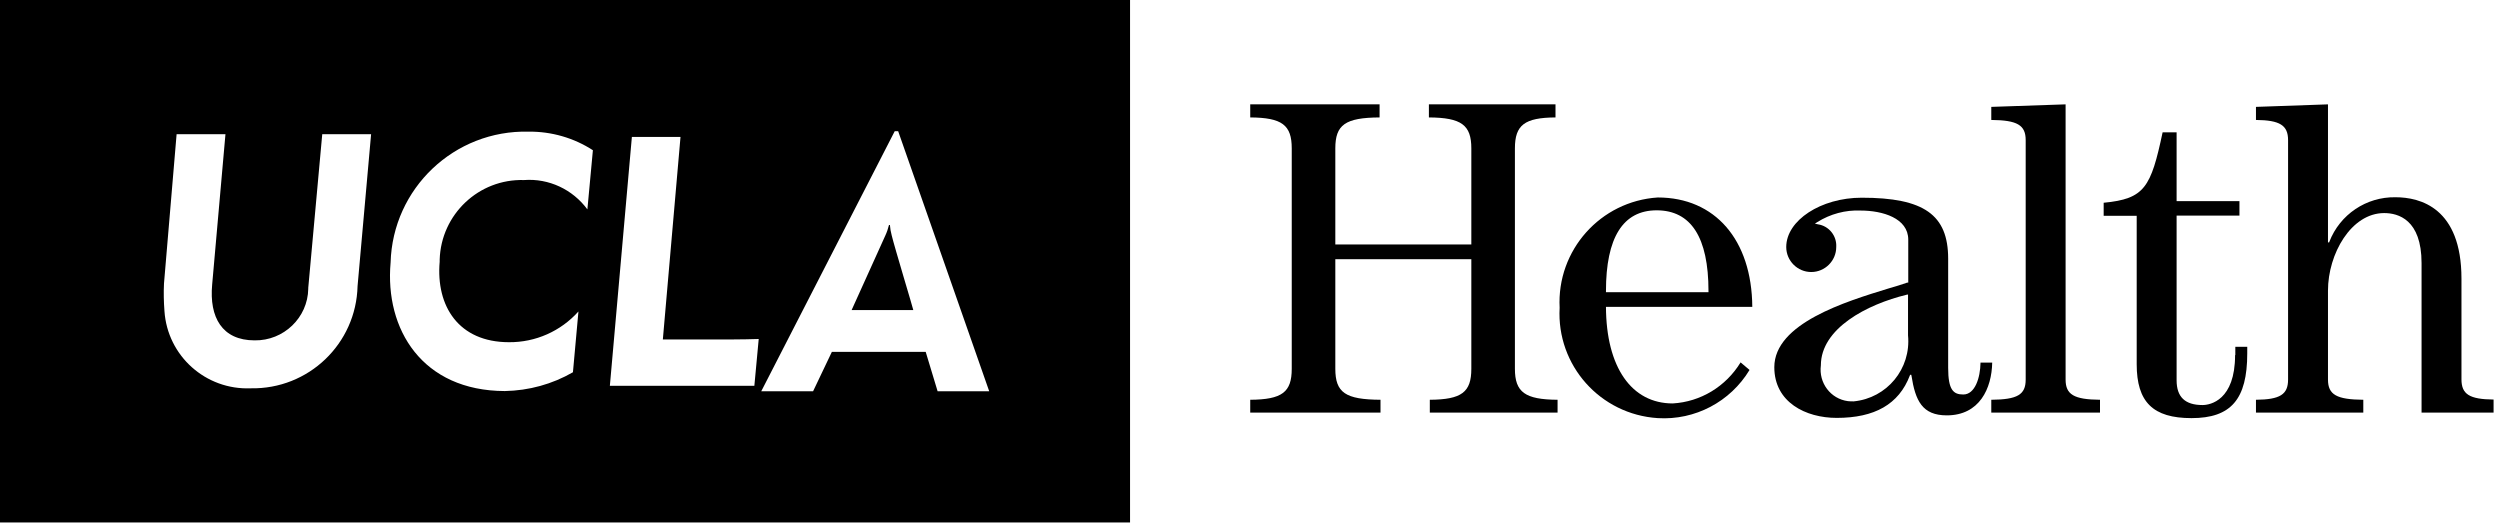
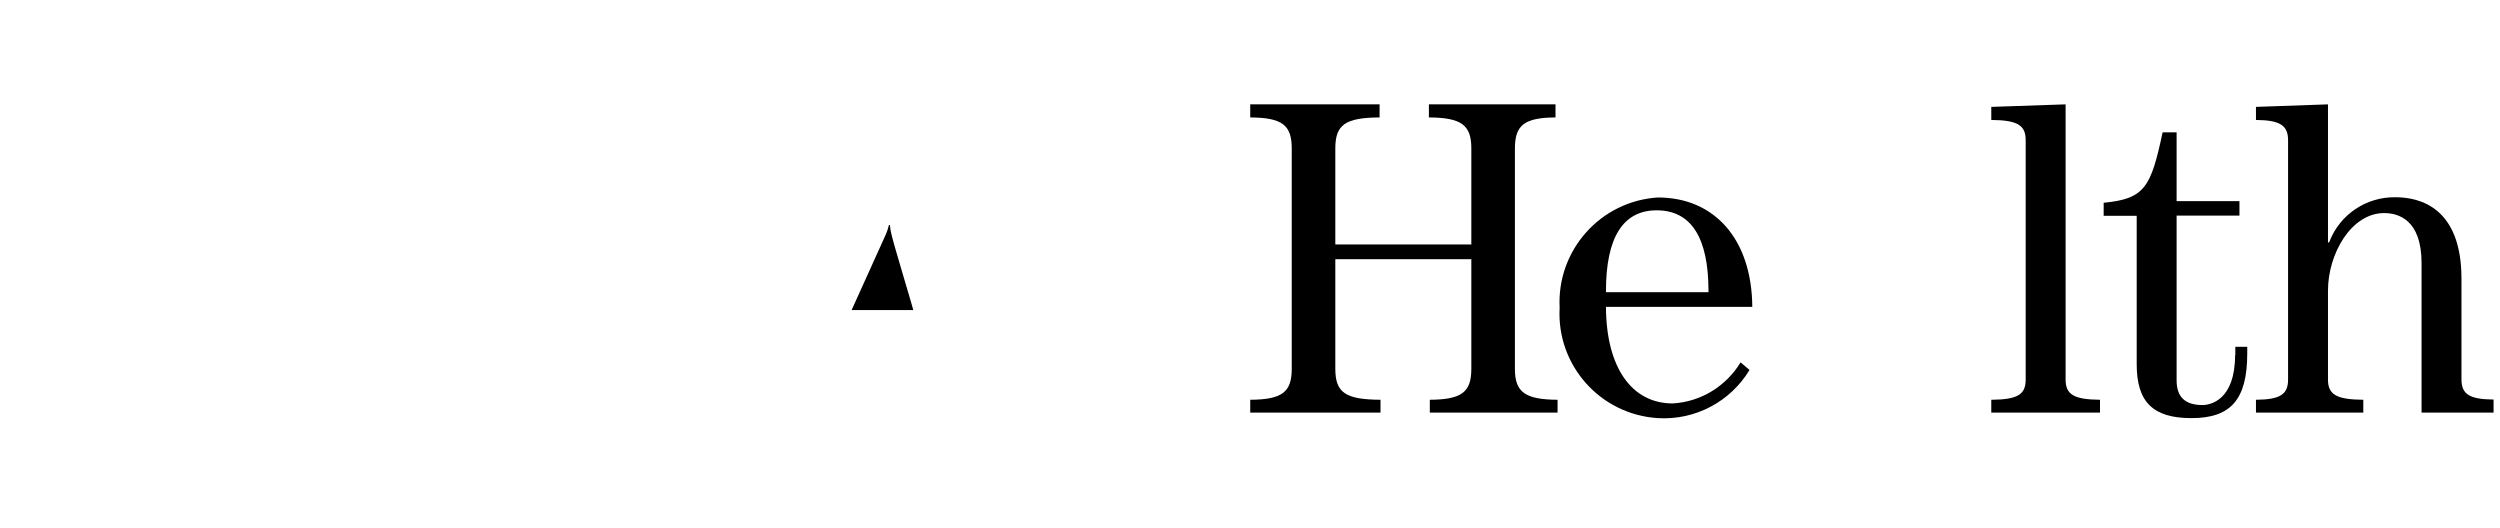
<svg xmlns="http://www.w3.org/2000/svg" width="109" height="23" viewBox="0 0 109 23" fill="none">
  <path d="M38.88 10.27C38.84 10.12 38.81 9.96 38.8 9.81H38.76C38.72 9.97 38.67 10.12 38.6 10.27C38.57 10.34 37.13 13.52 37.13 13.52H39.82C39.83 13.51 39 10.77 38.88 10.27Z" fill="black" />
-   <path d="M0 22.78H49.27V0H0V22.78ZM39.01 5.72H39.16L43.13 17.06H40.88L40.36 15.34H36.27L35.45 17.06H33.19L39.01 5.72ZM27.55 5.97H29.67L28.9 14.8H31.94C32.15 14.8 32.88 14.79 33.08 14.78C33.07 14.89 32.89 16.82 32.89 16.82H26.59L27.55 5.97ZM17.03 11.45C17.12 8.21 19.81 5.66 23.05 5.74C24.04 5.73 25.02 6.01 25.85 6.55L25.61 9.13C24.97 8.26 23.93 7.77 22.85 7.85C20.87 7.79 19.23 9.35 19.17 11.32C19.17 11.35 19.17 11.38 19.17 11.41C19 13.35 20 14.92 22.19 14.92C23.35 14.93 24.45 14.44 25.22 13.58L24.98 16.23C24.08 16.75 23.06 17.03 22.01 17.05C18.42 17.04 16.77 14.37 17.03 11.45ZM7.7 5.85H9.83L9.25 12.41C9.12 13.83 9.68 14.84 11.1 14.84C12.37 14.86 13.42 13.85 13.44 12.59C13.44 12.58 13.44 12.57 13.44 12.55L14.05 5.85H16.18L15.59 12.47C15.53 14.99 13.45 16.98 10.93 16.93C8.97 17.01 7.3 15.52 7.17 13.56C7.14 13.16 7.13 12.76 7.15 12.36L7.7 5.85Z" fill="black" />
  <path d="M66.05 16.08V6.47C66.05 5.45 66.47 5.13 67.82 5.12V4.55H62.3V5.12C63.72 5.13 64.15 5.45 64.15 6.47V10.66H58.22V6.47C58.22 5.44 58.65 5.13 60.15 5.12V4.55H54.51V5.12C55.9 5.13 56.32 5.45 56.32 6.47V16.08C56.32 17.1 55.9 17.42 54.51 17.43V17.99H60.19V17.43C58.66 17.42 58.22 17.12 58.22 16.08V11.3H64.15V16.08C64.15 17.1 63.73 17.42 62.34 17.43V17.99H67.91V17.43C66.49 17.42 66.05 17.1 66.05 16.08Z" fill="black" />
  <path d="M72.28 8.61C69.78 8.77 67.87 10.91 68 13.42C67.86 15.93 69.77 18.07 72.28 18.23C73.9 18.33 75.44 17.52 76.28 16.13L75.89 15.8C75.25 16.85 74.15 17.52 72.93 17.59C71.14 17.59 70.03 16.02 70.02 13.38H76.4C76.38 10.45 74.77 8.61 72.28 8.61ZM74.5 12.74H70.02V12.69C70.02 10.36 70.76 9.17 72.23 9.17C73.73 9.17 74.49 10.35 74.49 12.69V12.74H74.5Z" fill="black" />
-   <path d="M86.35 15.82C86.34 16.47 86.11 17.2 85.6 17.2C85.17 17.2 84.94 17.01 84.94 16.04V11.28C84.94 9.36 83.88 8.62 81.17 8.62C79.39 8.62 77.88 9.61 77.88 10.77C77.88 11.37 78.37 11.86 78.97 11.86C79.57 11.86 80.06 11.37 80.06 10.77C80.09 10.28 79.74 9.85 79.26 9.78L79.13 9.75L79.24 9.68C79.8 9.33 80.46 9.15 81.12 9.18C82.08 9.18 83.2 9.51 83.2 10.45V12.32H83.16C82.93 12.4 82.65 12.49 82.33 12.58C80.47 13.15 77.36 14.1 77.36 16.01C77.36 17.54 78.73 18.22 80.08 18.22C81.73 18.22 82.79 17.63 83.27 16.37L83.28 16.34H83.33L83.34 16.38C83.51 17.47 83.81 18.11 84.88 18.11C86.31 18.11 86.84 16.93 86.86 15.81H86.35V15.82ZM80.82 17.5C80.74 17.5 80.65 17.5 80.57 17.49C79.81 17.39 79.29 16.69 79.39 15.93C79.39 14.32 81.4 13.27 83.13 12.85L83.19 12.84V14.62C83.33 16.08 82.27 17.36 80.82 17.5Z" fill="black" />
  <path d="M90.06 16.55V4.55L86.82 4.66V5.23C87.95 5.24 88.32 5.45 88.32 6.11V16.55C88.32 17.21 87.96 17.42 86.82 17.43V17.99H91.56V17.43C90.42 17.42 90.06 17.2 90.06 16.55Z" fill="black" />
  <path d="M97.45 15.48C97.45 17.45 96.37 17.66 96.03 17.66C95.27 17.66 94.9 17.31 94.9 16.58V9.4H97.64V8.77H94.9V5.77H94.29C93.78 8.17 93.51 8.67 91.72 8.84V9.41H93.16V15.88C93.16 17.53 93.87 18.23 95.55 18.23C97.27 18.23 97.98 17.41 97.98 15.41V15.12H97.46V15.48H97.45Z" fill="black" />
  <path d="M107.32 16.54V12.15C107.32 9.06 105.52 8.6 104.44 8.6C103.17 8.58 102.02 9.35 101.56 10.54L101.55 10.57H101.5V4.55L98.36 4.66V5.23C99.4 5.24 99.76 5.46 99.76 6.11V16.55C99.76 17.2 99.41 17.42 98.36 17.43V17.99H103.04V17.43C101.88 17.42 101.5 17.21 101.5 16.55V12.67C101.5 11.07 102.51 9.29 103.95 9.29C104.56 9.29 105.58 9.57 105.58 11.47V17.99H108.72V17.42C107.67 17.41 107.32 17.19 107.32 16.54Z" fill="black" />
</svg>